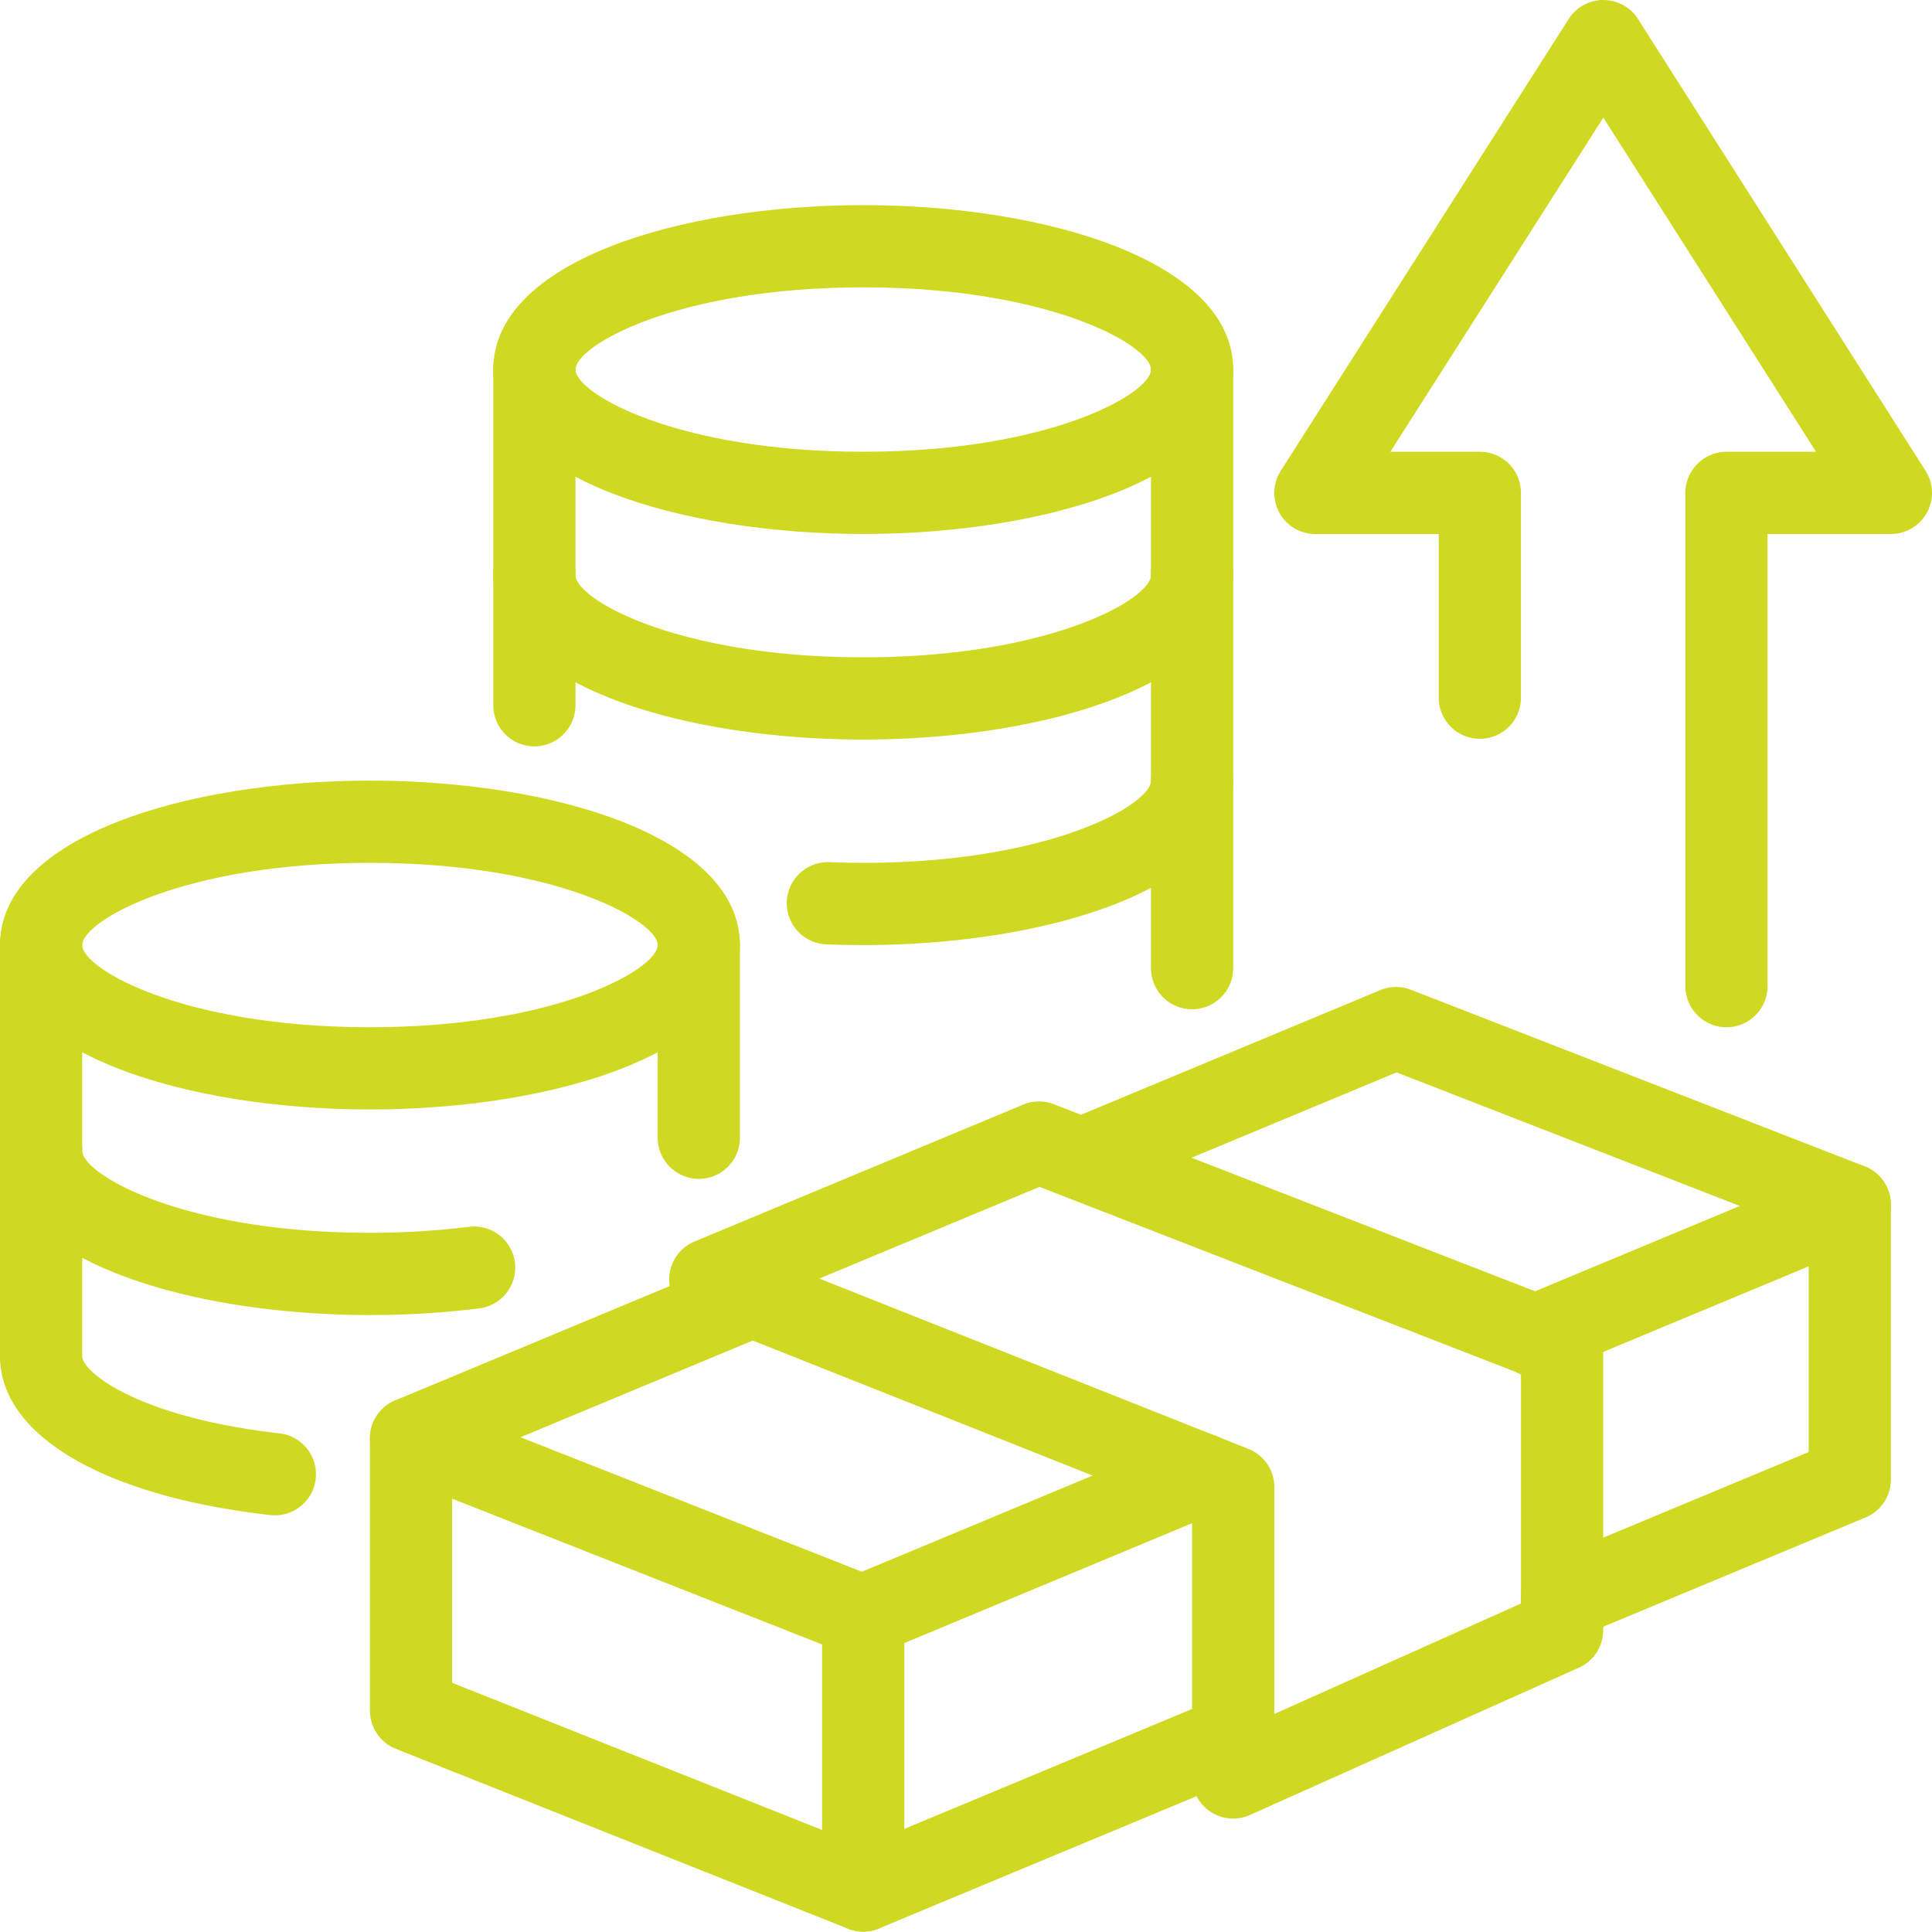
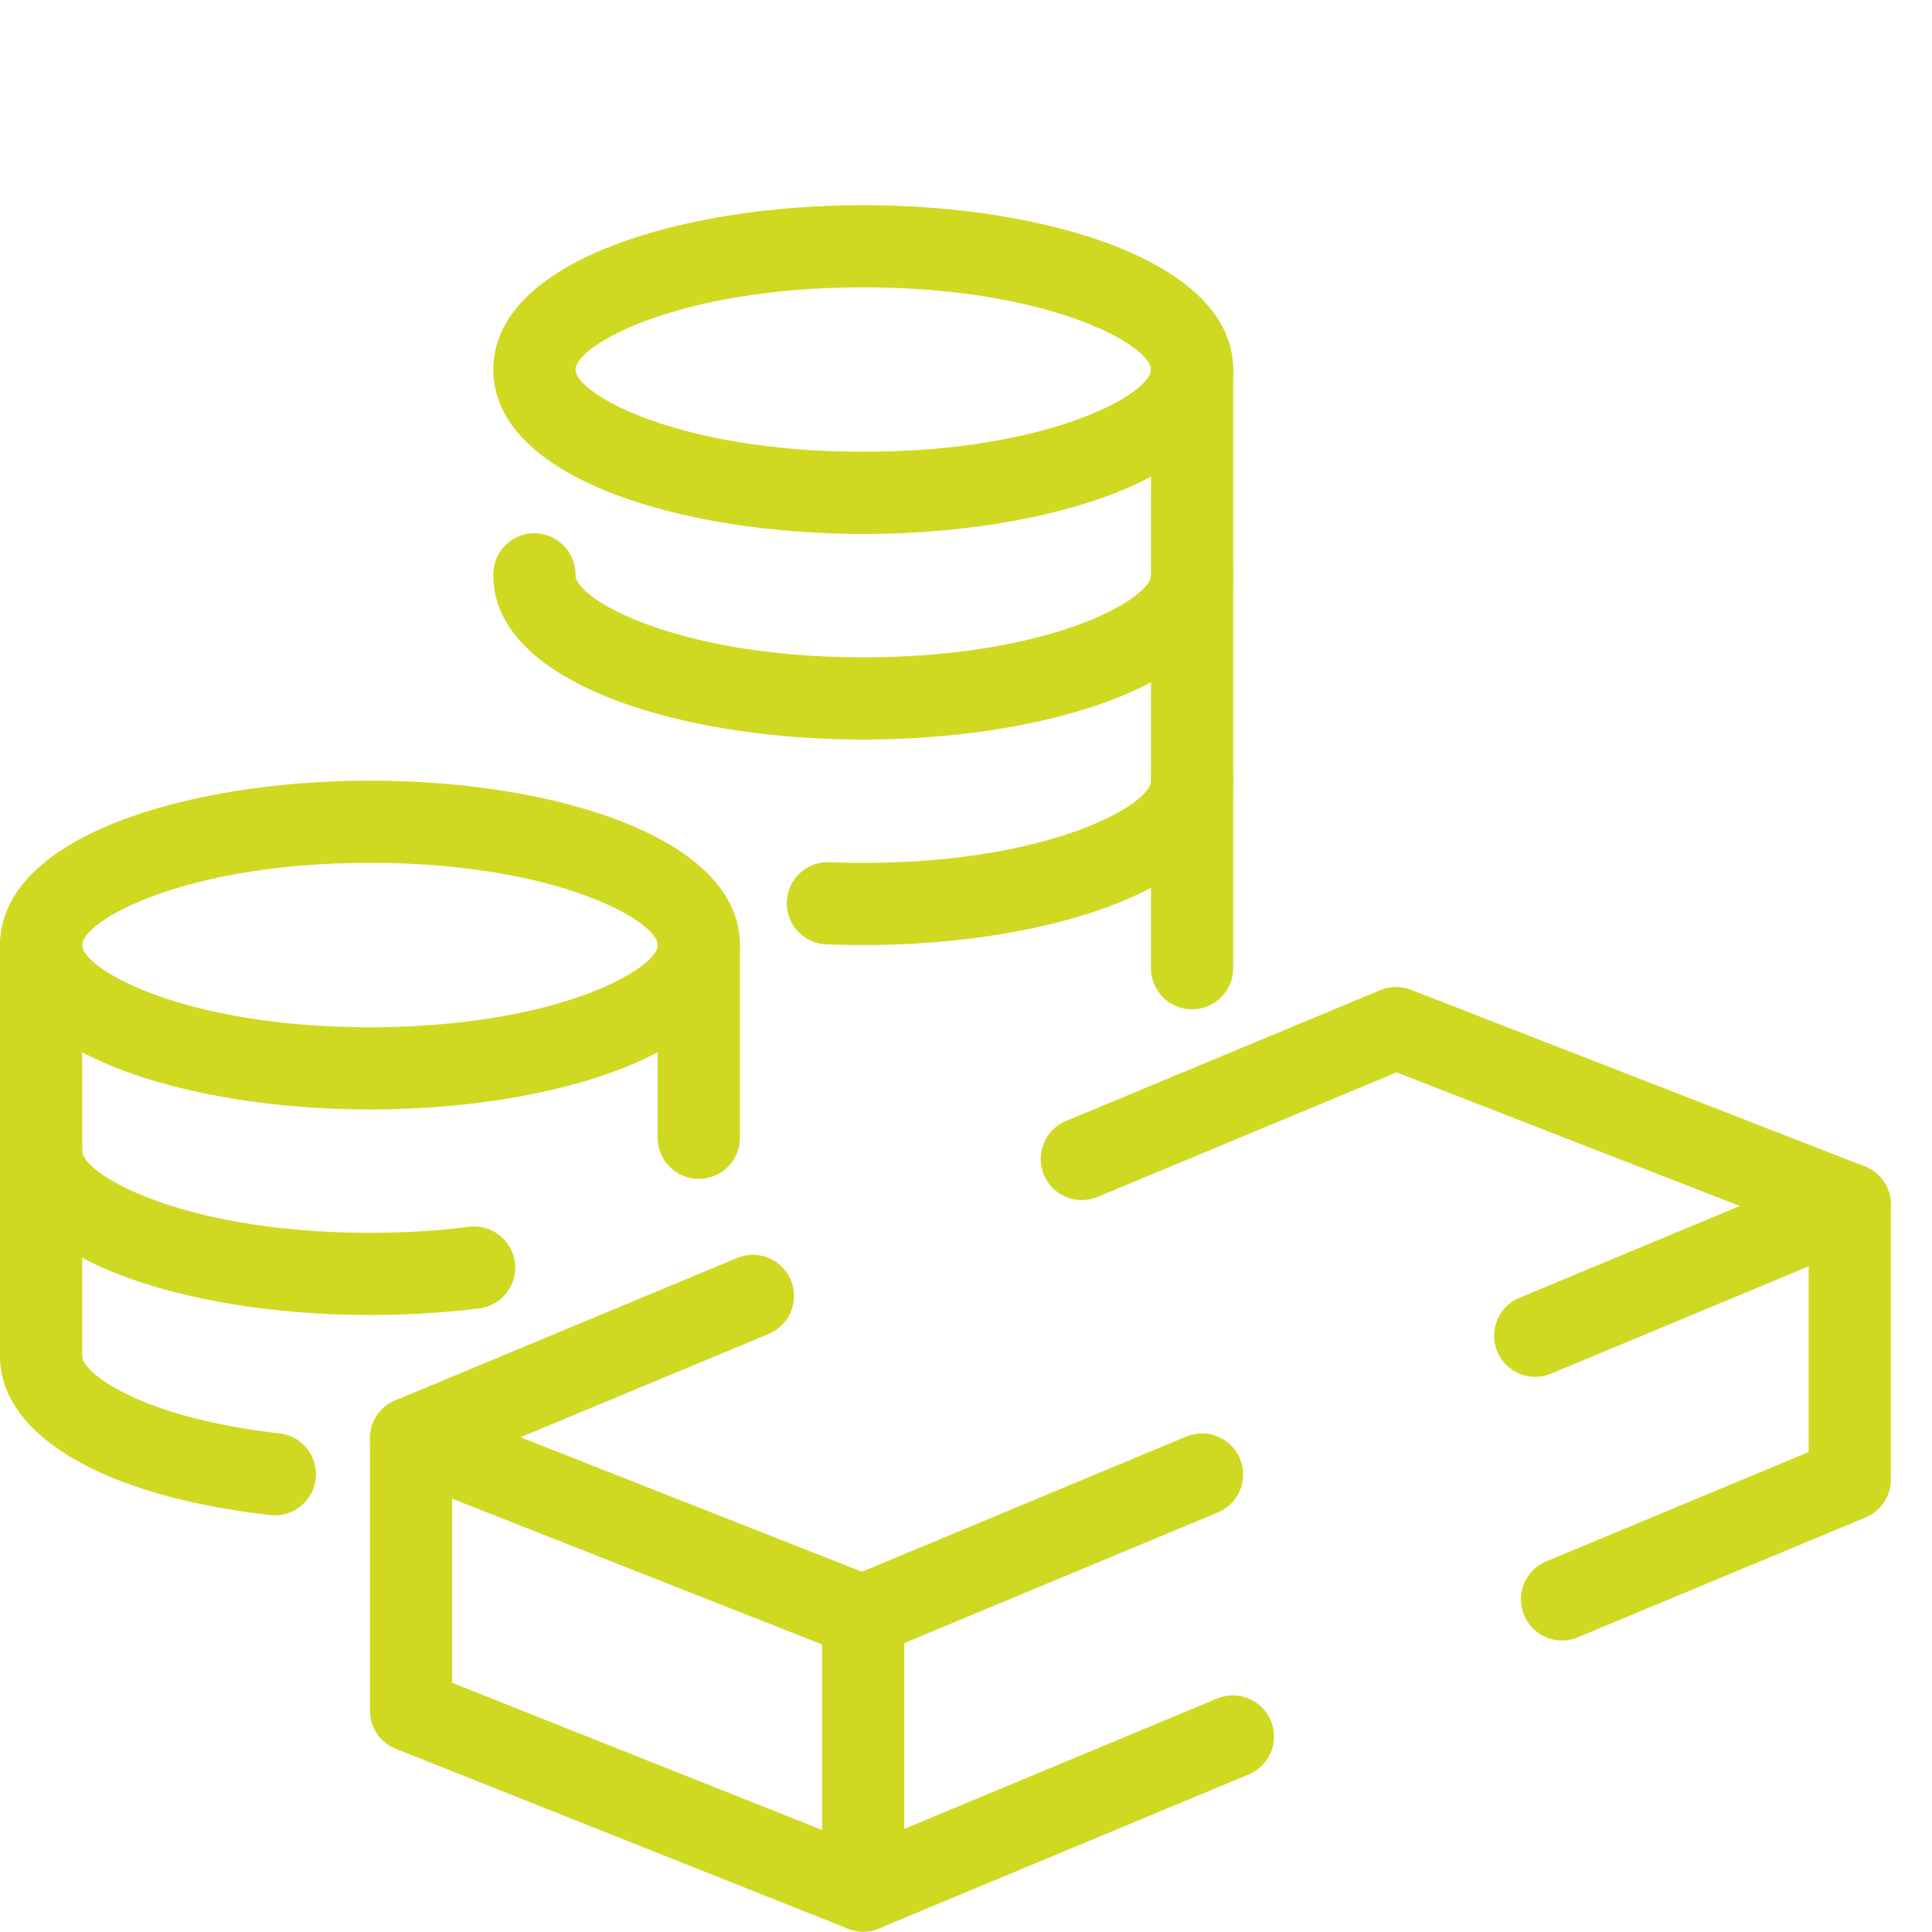
<svg xmlns="http://www.w3.org/2000/svg" height="150.827" viewBox="0 0 150.856 150.827" width="150.856">
  <clipPath id="a">
    <path d="m0 0h150.856v150.827h-150.856z" />
  </clipPath>
  <g clip-path="url(#a)" fill="#d0d922">
    <path d="m28.887 231.973c-14.355 0-28.887-4.411-28.887-12.839a3.21 3.21 0 1 1 6.419 0c0 1.863 7.873 6.419 22.468 6.419a62.547 62.547 0 0 0 7.733-.468 3.21 3.21 0 1 1 .8 6.37 69.082 69.082 0 0 1 -8.53.518" transform="translate(0 -129.292)" />
    <path d="m159.022 159.973c-.982 0-1.97-.02-2.937-.059a3.21 3.21 0 0 1 .262-6.414c.88.036 1.781.054 2.676.054 14.595 0 22.468-4.556 22.468-6.419a3.21 3.21 0 0 1 6.419 0c0 8.429-14.532 12.839-28.887 12.839" transform="translate(-91.618 -86.18)" />
    <path d="m21.462 223.661a3.3 3.3 0 0 1 -.365-.021c-13.013-1.473-21.097-6.228-21.097-12.409v-32.1a3.21 3.21 0 1 1 6.419 0v32.1c0 1.262 4.431 4.789 15.4 6.031a3.21 3.21 0 0 1 -.357 6.4" transform="translate(0 -105.341)" />
    <path d="m124.887 65.6c-14.355 0-28.887-4.408-28.887-12.837s14.532-12.839 28.887-12.839 28.887 4.41 28.887 12.839-14.532 12.837-28.887 12.837m0-19.258c-14.595 0-22.468 4.556-22.468 6.419s7.873 6.419 22.468 6.419 22.468-4.556 22.468-6.419-7.873-6.419-22.468-6.419" transform="translate(-57.483 -23.906)" />
    <path d="m124.887 119.973c-14.355 0-28.887-4.41-28.887-12.839a3.21 3.21 0 1 1 6.419 0c0 1.863 7.873 6.419 22.468 6.419s22.468-4.556 22.468-6.419a3.21 3.21 0 1 1 6.419 0c0 8.429-14.532 12.839-28.887 12.839" transform="translate(-57.483 -62.228)" />
    <path d="m28.887 177.6c-14.355 0-28.887-4.408-28.887-12.837s14.532-12.839 28.887-12.839 28.887 4.41 28.887 12.839-14.532 12.837-28.887 12.837m0-19.258c-14.595 0-22.468 4.556-22.468 6.419s7.873 6.419 22.468 6.419 22.468-4.556 22.468-6.419-7.873-6.419-22.468-6.419" transform="translate(0 -90.97)" />
-     <path d="m99.21 96.556a3.21 3.21 0 0 1 -3.21-3.21v-26.212a3.21 3.21 0 1 1 6.419 0v26.212a3.21 3.21 0 0 1 -3.21 3.21" transform="translate(-57.483 -38.277)" />
    <path d="m131.21 197.389a3.21 3.21 0 0 1 -3.21-3.21v-15.045a3.21 3.21 0 1 1 6.419 0v15.046a3.21 3.21 0 0 1 -3.21 3.21" transform="translate(-76.645 -105.341)" />
    <path d="m227.21 117.085a3.21 3.21 0 0 1 -3.21-3.21v-46.741a3.21 3.21 0 0 1 6.419 0v46.741a3.21 3.21 0 0 1 -3.21 3.21" transform="translate(-134.128 -38.277)" />
    <path d="m110.516 313.65a3.207 3.207 0 0 1 -1.186-.228l-35.307-14.042a3.209 3.209 0 0 1 -2.023-2.98v-21.266a3.21 3.21 0 0 1 4.386-2.987l35.307 13.908a3.211 3.211 0 0 1 2.033 2.987v21.4a3.21 3.21 0 0 1 -3.21 3.21m-32.1-19.43 28.887 11.49v-14.485l-28.887-11.38z" transform="translate(-43.113 -162.824)" />
    <path d="m163.21 348.38a3.21 3.21 0 0 1 -1.236-6.173l28.887-12.036a3.21 3.21 0 0 1 2.469 5.926l-28.887 12.036a3.2 3.2 0 0 1 -1.233.248" transform="translate(-95.804 -197.553)" />
    <path d="m296.124 263.681a3.21 3.21 0 0 1 -1.236-6.173l20.493-8.539v-14.5l-20.091 8.371a3.21 3.21 0 1 1 -2.469-5.926l24.535-10.223a3.21 3.21 0 0 1 4.444 2.963v21.458a3.209 3.209 0 0 1 -1.975 2.963l-22.468 9.362a3.2 3.2 0 0 1 -1.233.248" transform="translate(-174.154 -135.59)" />
    <path d="m163.21 296.425a3.21 3.21 0 0 1 -1.236-6.173l26.426-11.014a3.21 3.21 0 1 1 2.469 5.926l-26.431 11.013a3.2 3.2 0 0 1 -1.233.248" transform="translate(-95.804 -167.056)" />
    <path d="m265.675 212.288a3.206 3.206 0 0 1 -1.163-.219l-34.228-13.317-23.366 9.732a3.21 3.21 0 0 1 -2.469-5.926l24.56-10.229a3.209 3.209 0 0 1 2.4-.028l35.432 13.786a3.21 3.21 0 0 1 -1.164 6.2" transform="translate(-121.238 -115.016)" />
    <path d="m75.21 261.777a3.21 3.21 0 0 1 -1.235-6.174l26.649-11.1a3.21 3.21 0 1 1 2.468 5.926l-26.649 11.1a3.2 3.2 0 0 1 -1.233.248" transform="translate(-43.111 -146.257)" />
-     <path d="m174.273 270.356a3.21 3.21 0 0 1 -3.21-3.21v-20.49l-38.806-15.412a3.21 3.21 0 0 1 -.049-5.946l25.664-10.69a3.21 3.21 0 0 1 2.4-.029l40.844 15.873a3.21 3.21 0 0 1 2.047 2.992v22.2a3.209 3.209 0 0 1 -1.9 2.929l-25.678 11.5a3.209 3.209 0 0 1 -1.312.281m-32.314-42.164 33.5 13.3a3.209 3.209 0 0 1 2.025 2.983v17.714l19.258-8.626v-17.921l-37.595-14.61z" transform="translate(-77.981 -128.356)" />
-     <path d="m283.307 80.212a3.21 3.21 0 0 1 -3.207-3.212v-38.514a3.21 3.21 0 0 1 3.21-3.21h6.99l-16.609-26.091-16.629 26.091h6.987a3.21 3.21 0 0 1 3.21 3.21v16.049a3.21 3.21 0 0 1 -6.419 0v-12.835h-9.63a3.209 3.209 0 0 1 -2.707-4.935l22.483-35.281a3.21 3.21 0 0 1 2.707-1.484 3.21 3.21 0 0 1 2.707 1.486l22.453 35.276a3.21 3.21 0 0 1 -2.708 4.933h-9.629v35.305a3.21 3.21 0 0 1 -3.21 3.21" transform="translate(-148.499)" />
  </g>
</svg>